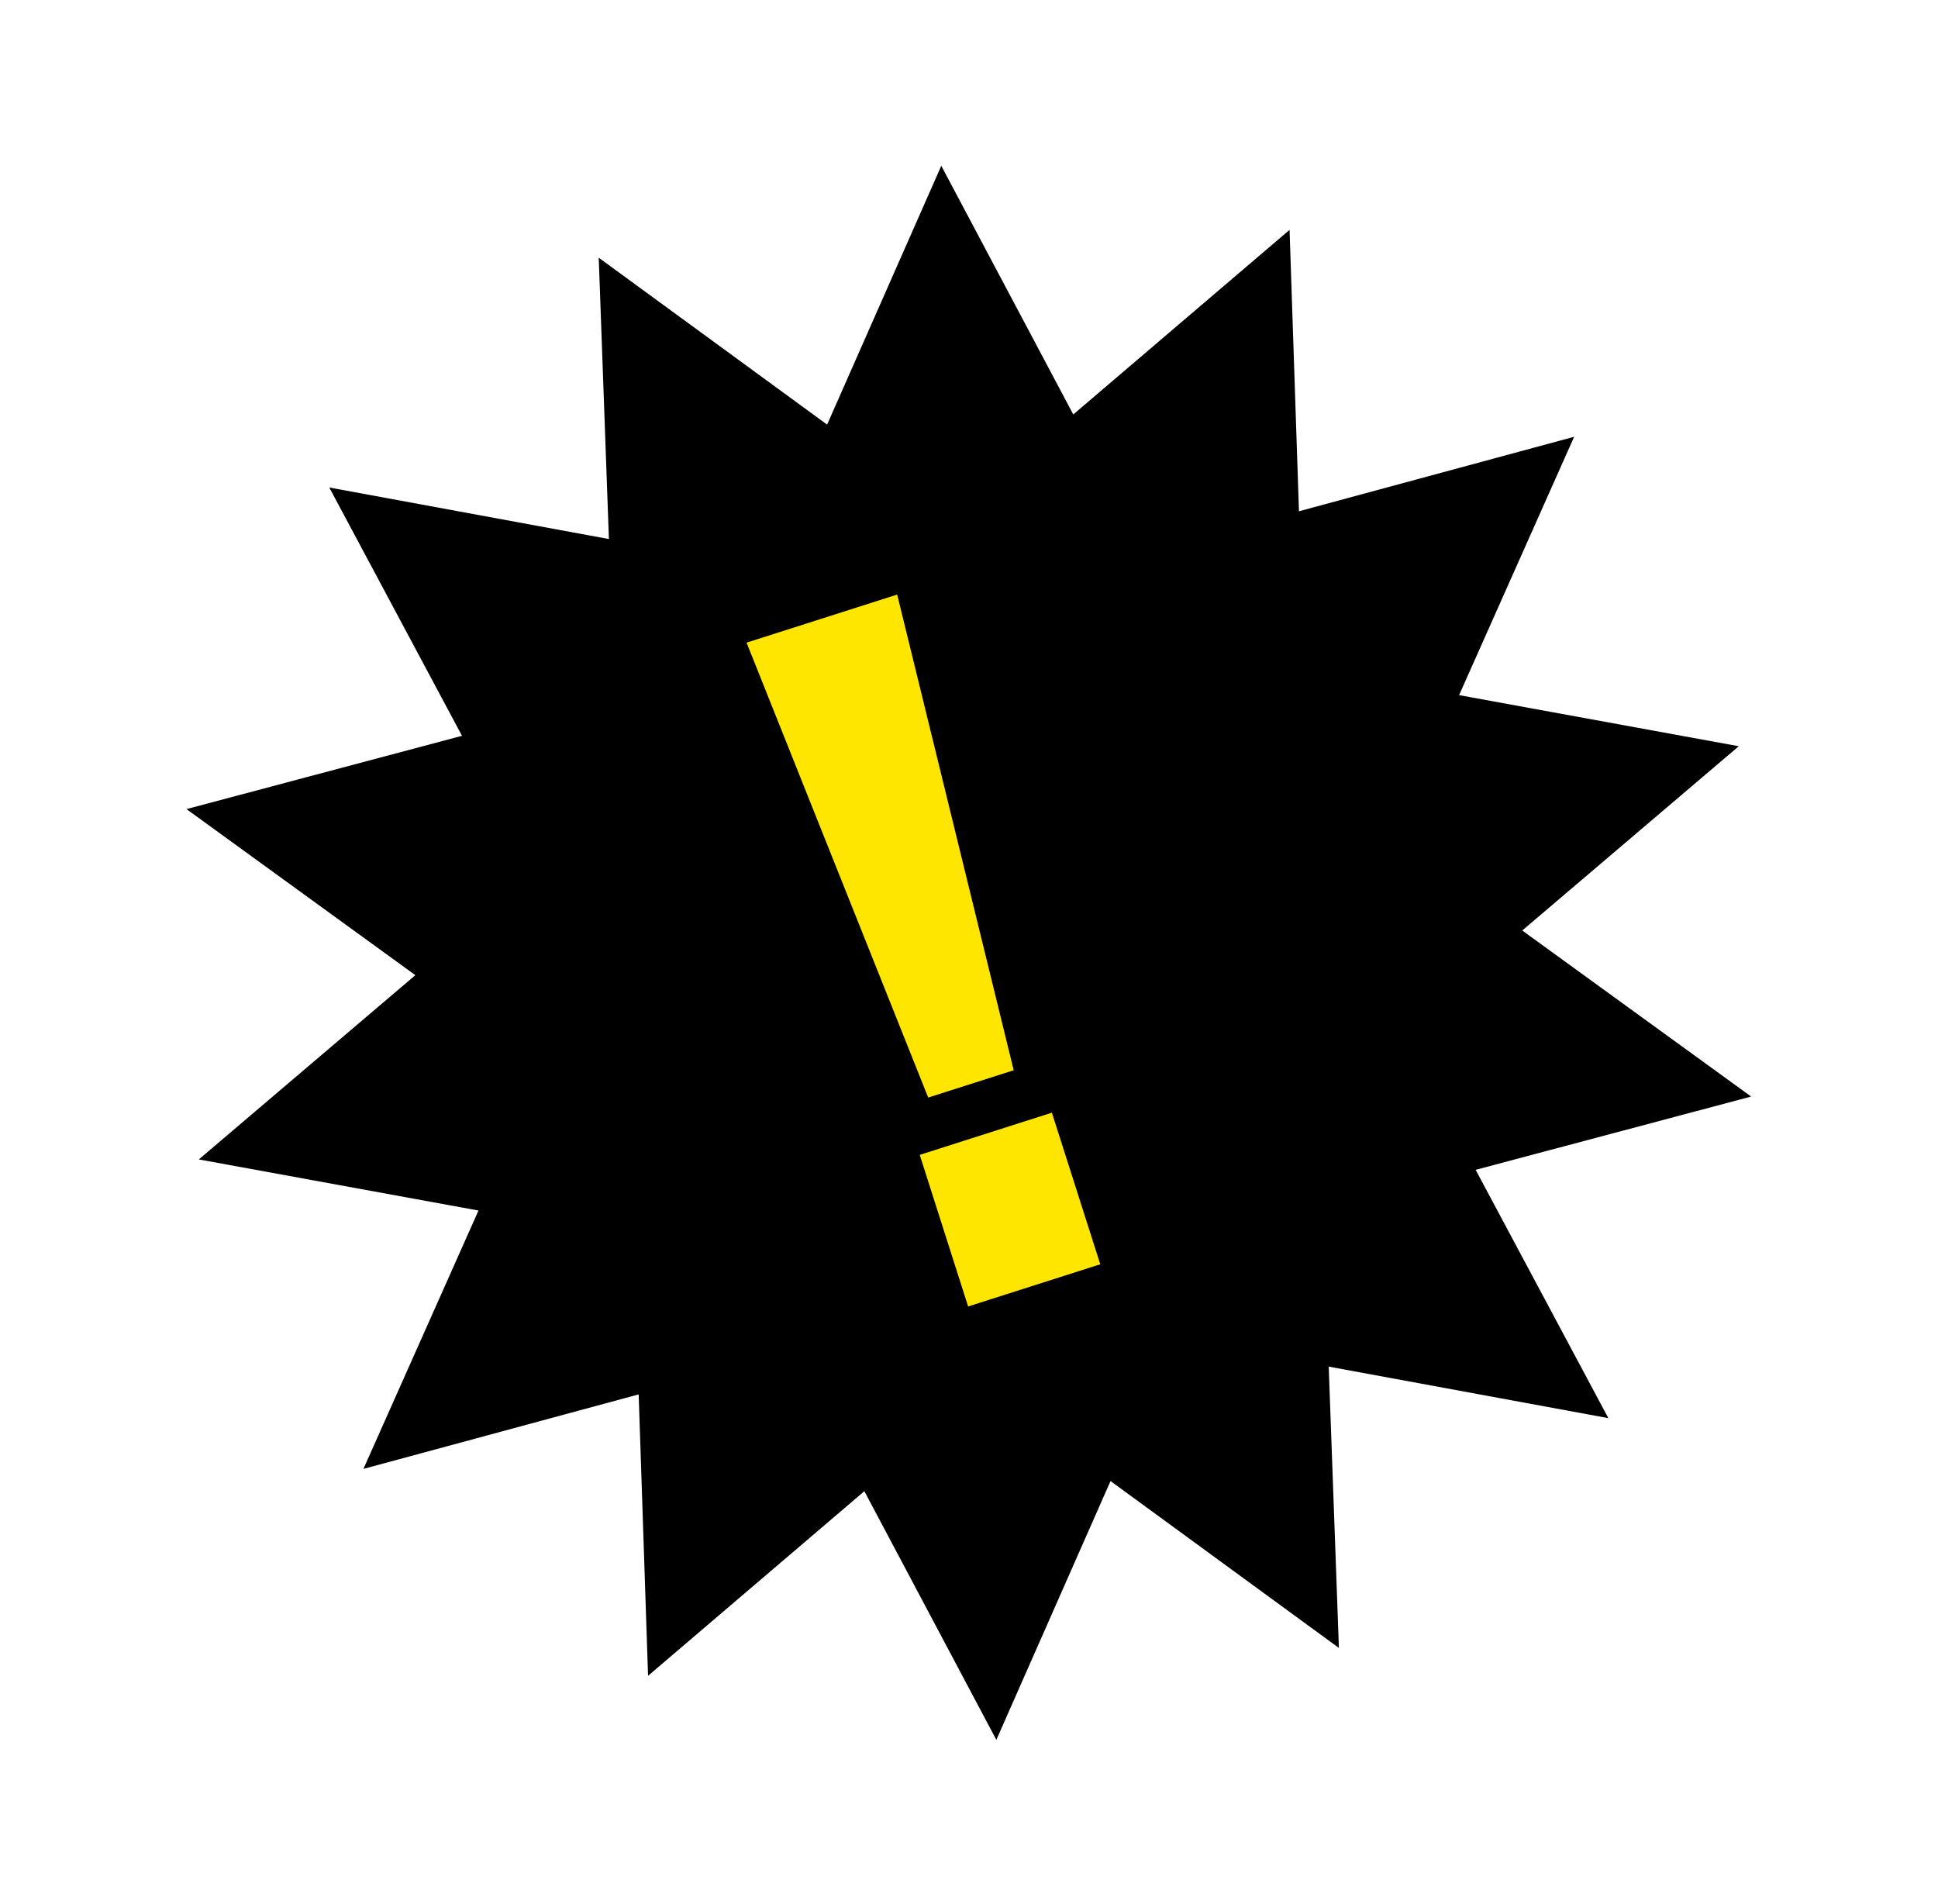
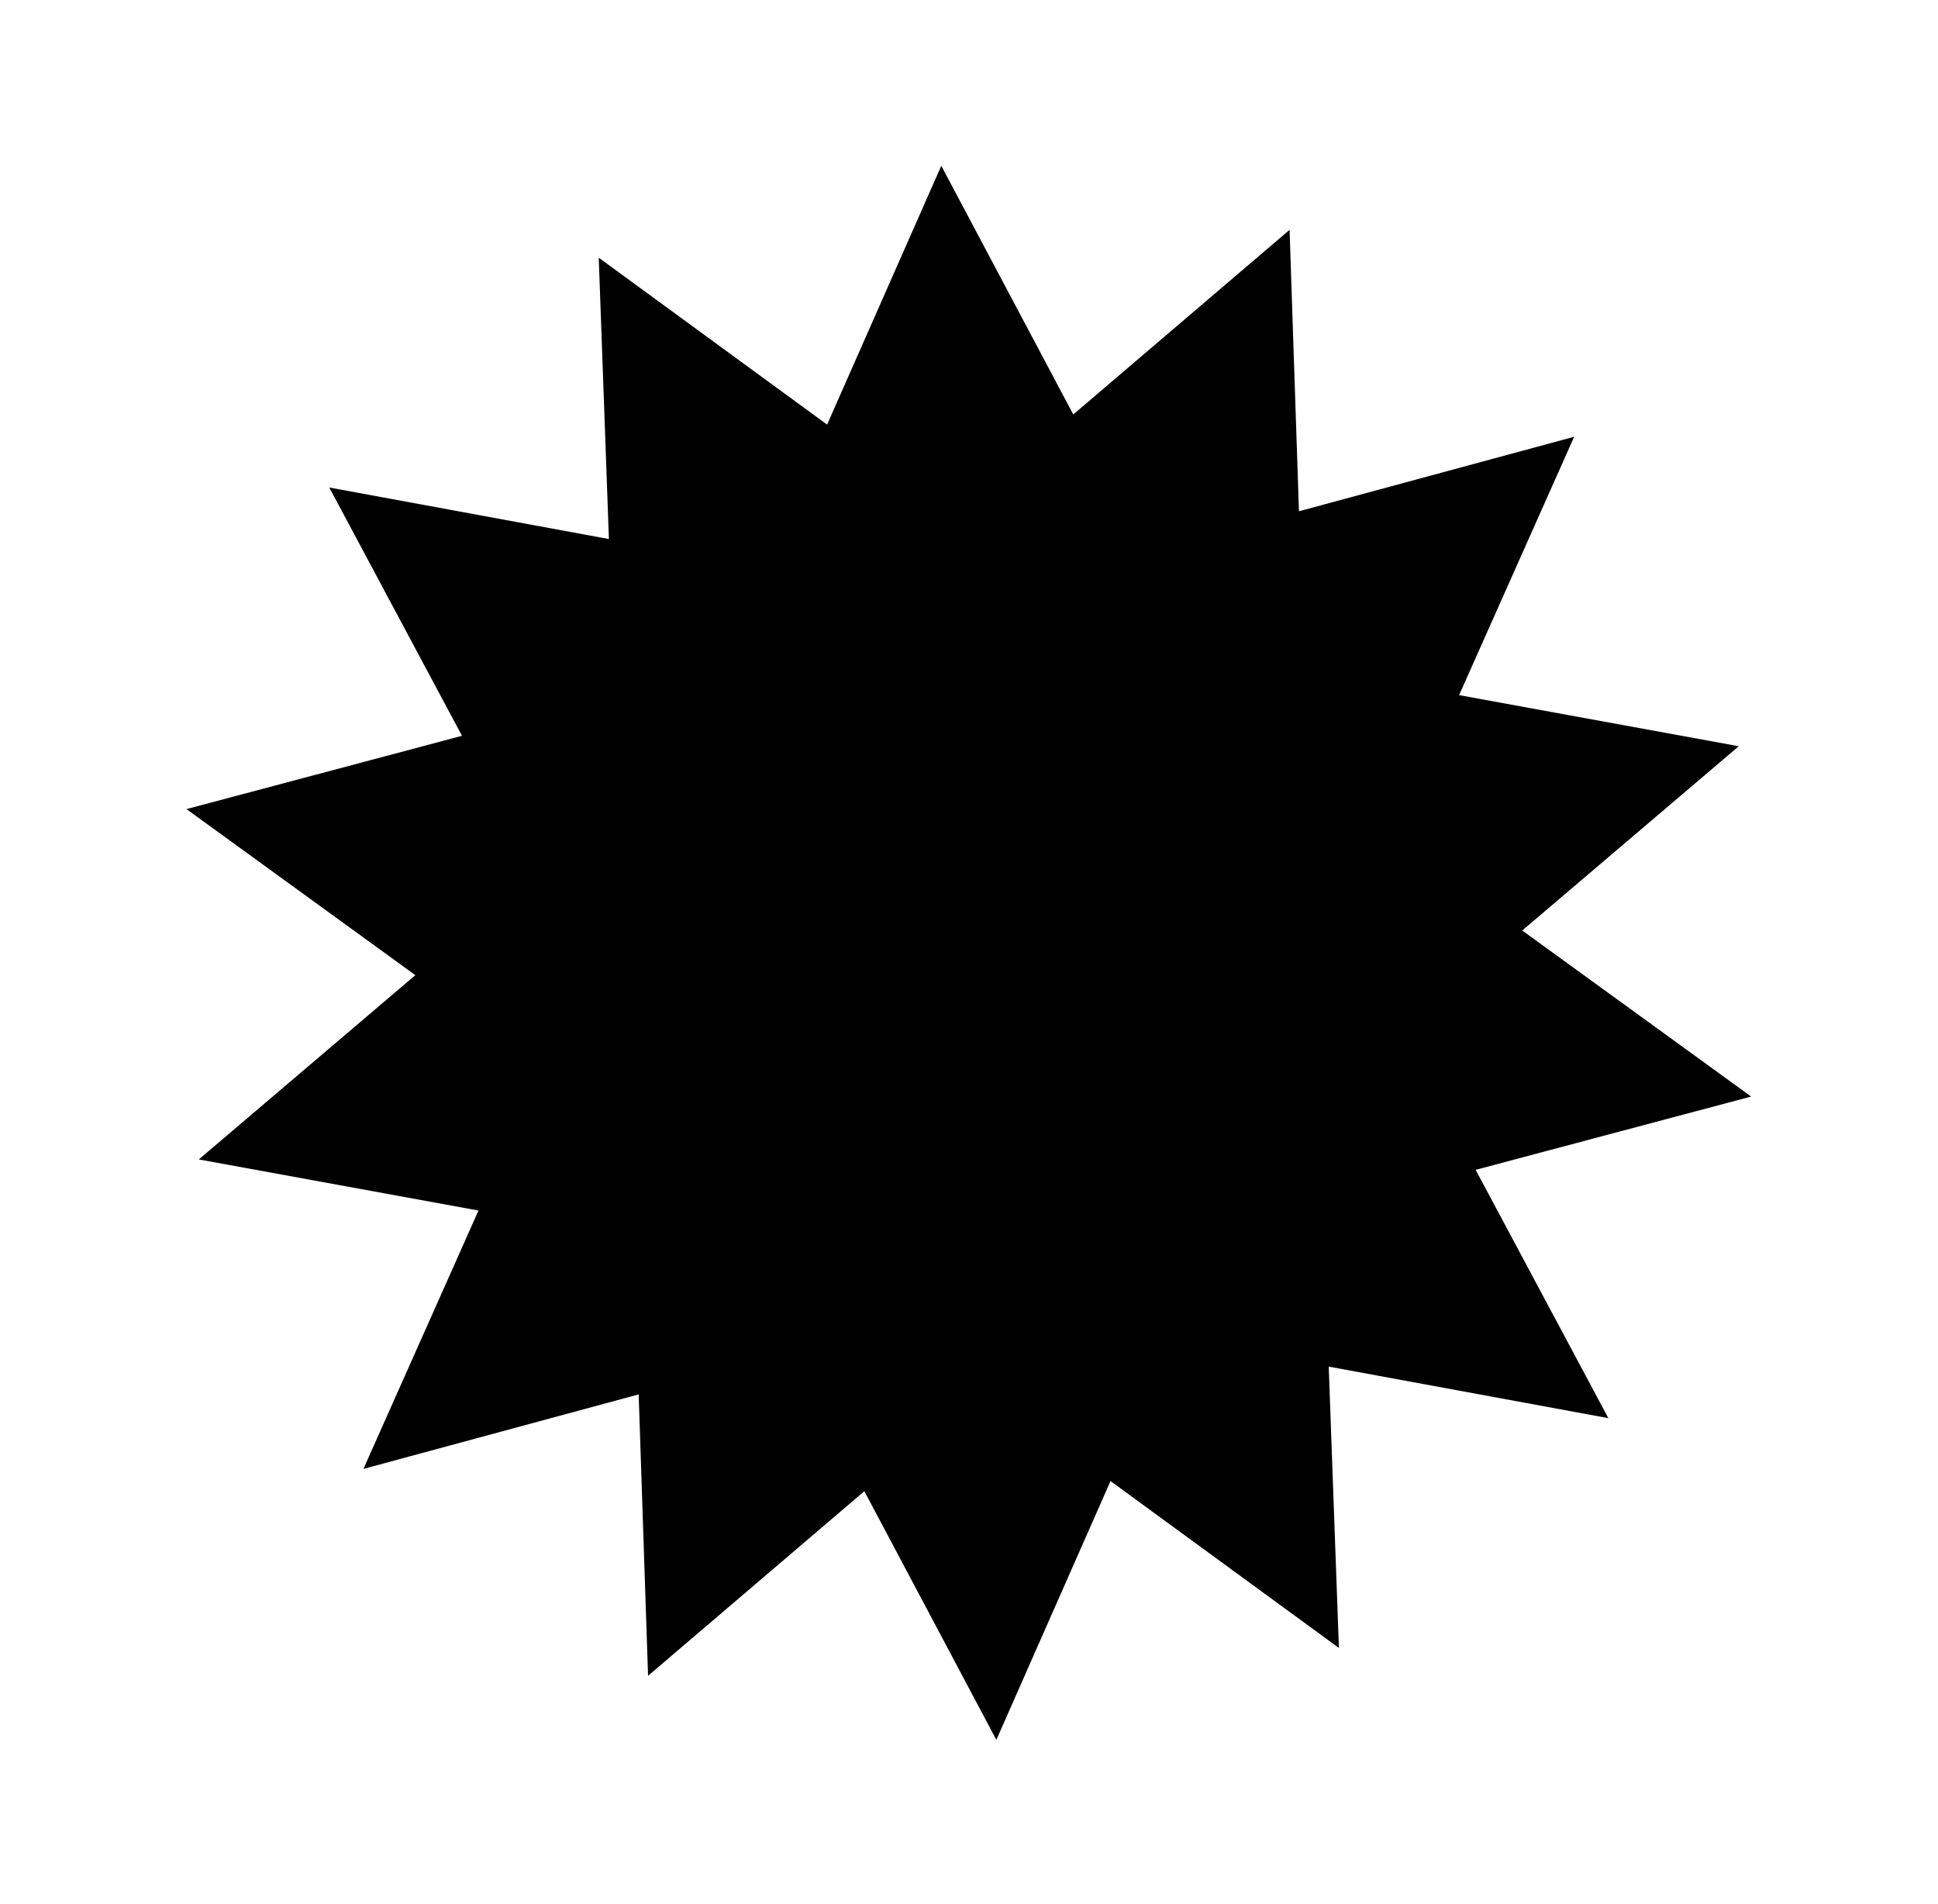
<svg xmlns="http://www.w3.org/2000/svg" width="228" height="224" viewBox="0 0 228 224" fill="none">
  <g clip-path="url(#clip0_5913_17059)">
    <path d="M204.561 87.788L179.087 109.464L206.017 128.999L173.605 137.619L189.218 166.831L156.32 160.769L157.518 193.865L130.65 174.232L117.218 204.677L101.688 175.426L76.242 197.141L75.137 164.037L42.757 172.8L56.293 142.408L23.39 136.395L48.864 114.719L21.939 95.182L54.352 86.562L38.738 57.351L71.636 63.413L70.439 30.316L97.307 49.95L110.739 19.504L126.268 48.756L151.714 27.041L152.819 60.145L185.194 51.383L171.658 81.775L204.561 87.788Z" fill="black" />
-     <path d="M87.832 75.601L105.551 69.944L119.26 125.905L109.2 129.117L87.832 75.601ZM108.204 135.86L123.751 130.896L129.444 148.729L113.897 153.693L108.204 135.86Z" fill="#FFE600" />
  </g>
  <defs>
    <clipPath id="clip0_5913_17059">
      <rect width="187.579" height="180.527" fill="white" transform="translate(0 49.214) rotate(-15.018)" />
    </clipPath>
  </defs>
</svg>